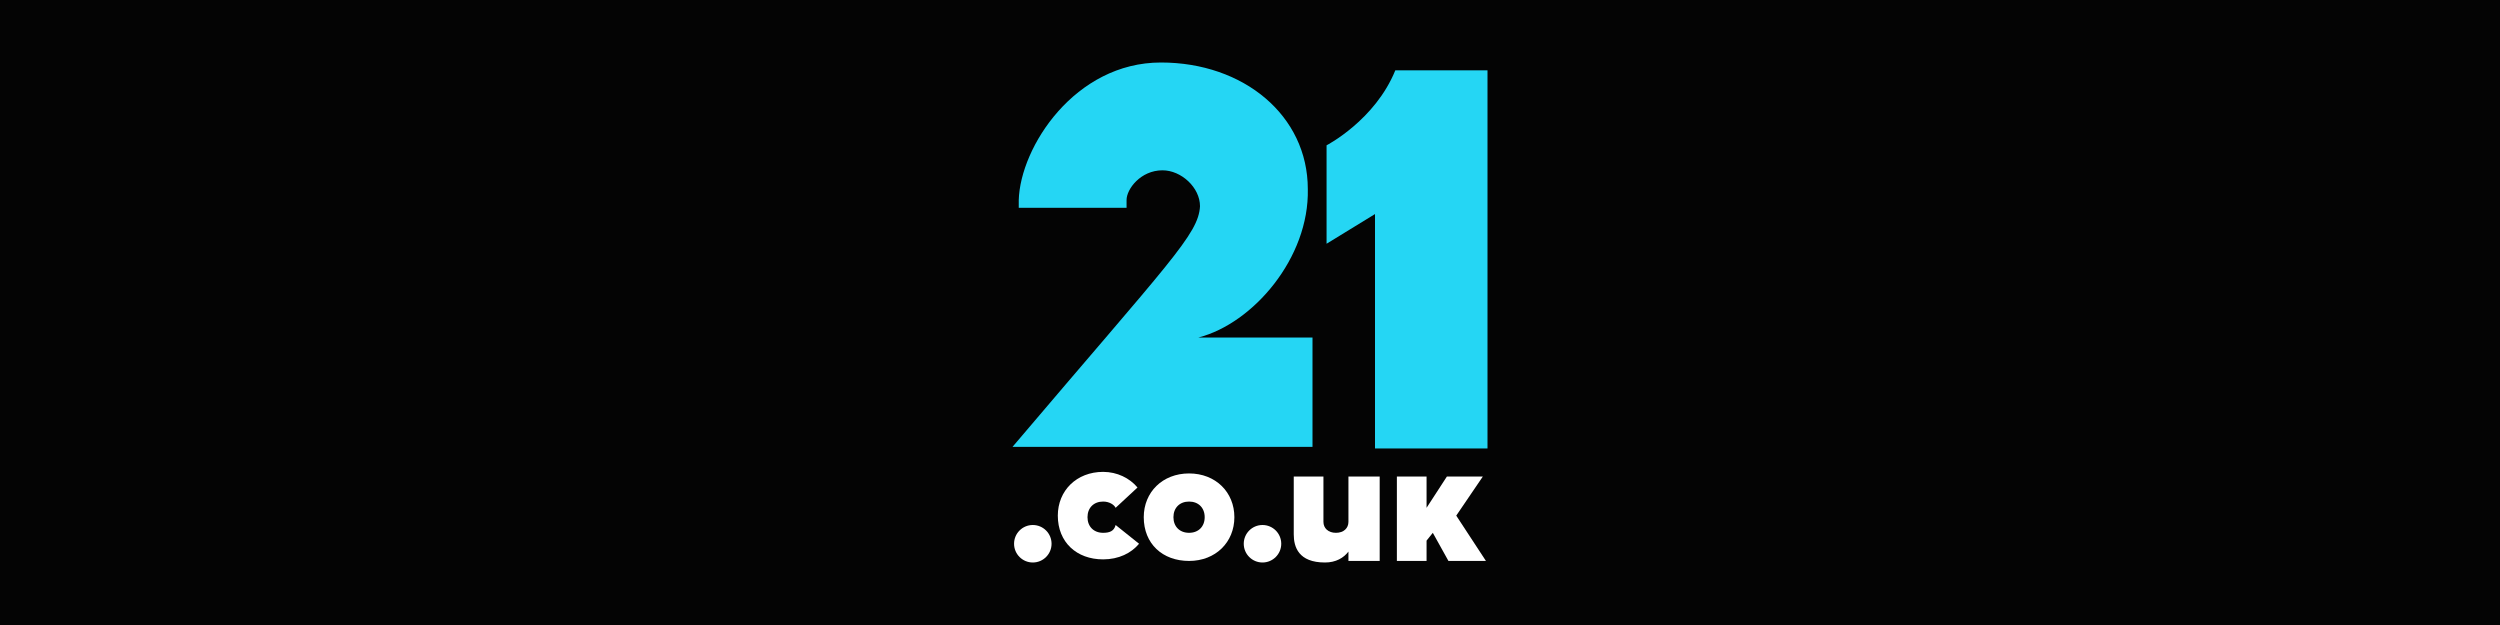
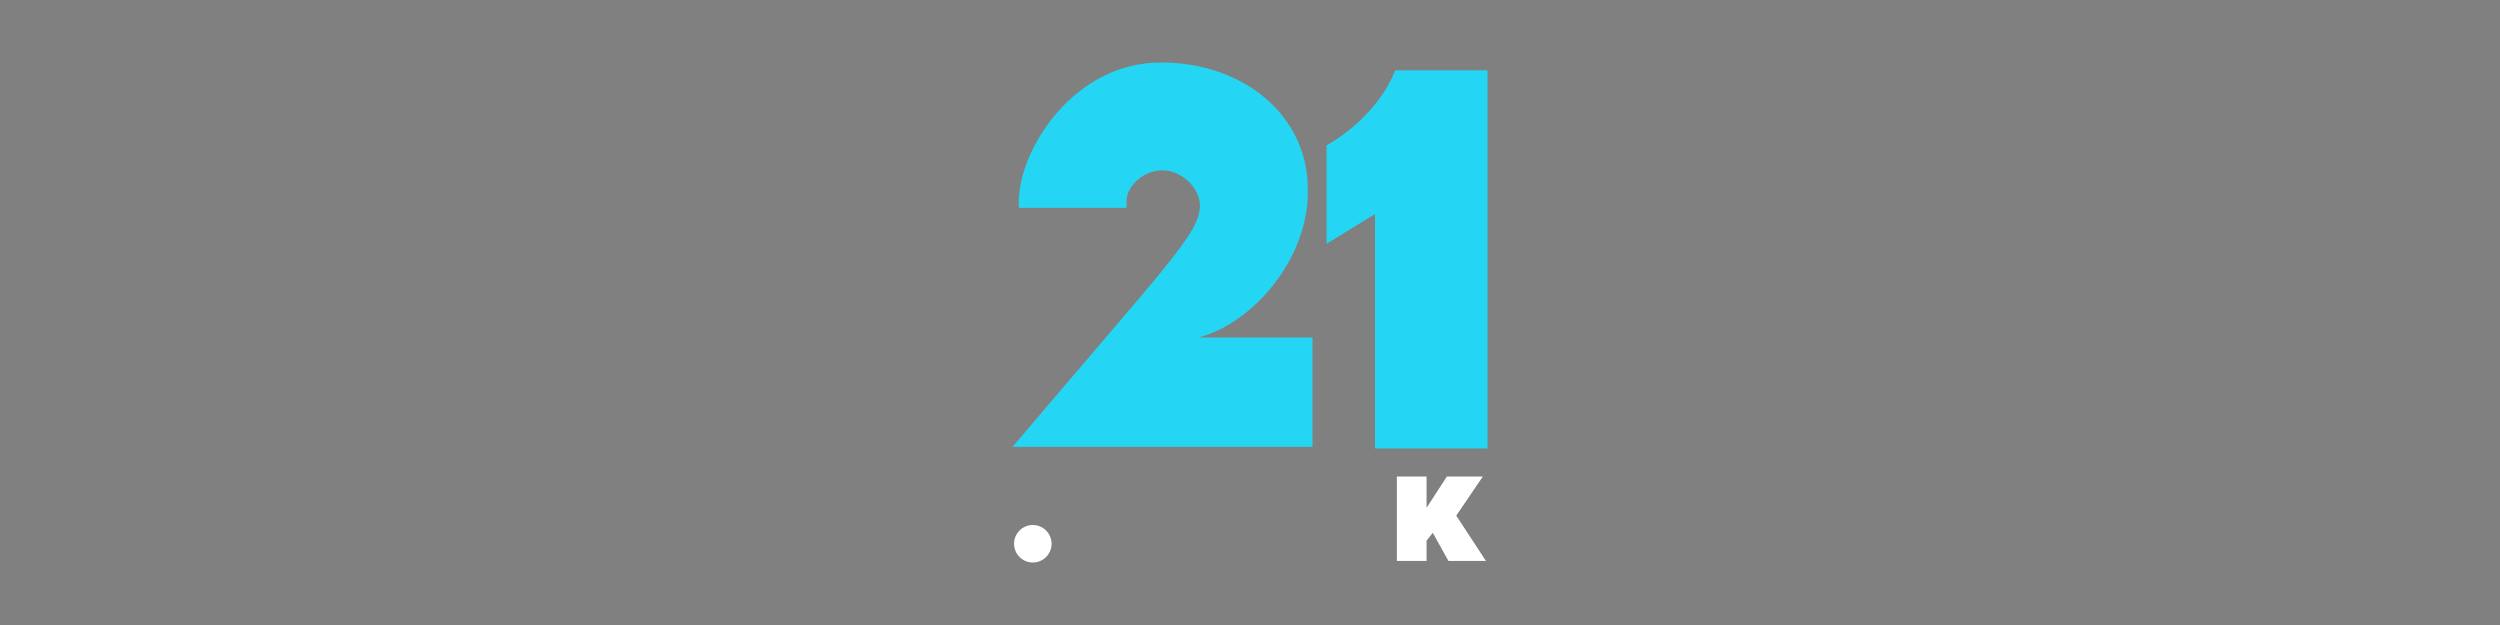
<svg xmlns="http://www.w3.org/2000/svg" version="1.1" id="Layer_1" preserveAspectRatio="xMinYMin" x="0px" y="0px" width="160" height="40" viewBox="0 0 160 40" style="enable-background:new 0 0 160 40;" xml:space="preserve">
  <rect x="0" y="0" width="160" height="40" fill="#808080" stroke="none" />
  <style type="text/css">
	.st_387_0{fill:#040404;}
	.st_387_1{fill:#25D6F4;}
	.st_387_2{fill:#FFFFFF;}
</style>
  <svg x="0px" y="0px" width="160" height="40" class="bksvg-387" preserveAspectRatio="xMinYMin" viewBox="0 0 160 40">
    <g>
-       <rect class="st_387_0" width="160" height="40" />
-     </g>
+       </g>
    <g>
      <g>
        <path class="st_387_1" d="M84,21.6v7H64.8c10.1-11.9,11.9-13.6,12-15.4c0-1.2-1.2-2.3-2.4-2.3c-1.4,0-2.3,1.2-2.3,1.9v0.5h-6.9v-0.5    C65.3,9.4,68.8,4,74.3,4c5.3,0,9.4,3.4,9.4,8.1c0.1,4.4-3.5,8.6-7,9.5H84z" />
        <path class="st_387_1" d="M95.2,4.5v24.2H88v-15l-3.1,1.9V9.3c0,0,3.1-1.6,4.4-4.8C89.9,4.5,95.2,4.5,95.2,4.5z" />
      </g>
      <g>
        <circle class="st_387_2" cx="66.1" cy="34.8" r="1.2" />
-         <path class="st_387_2" d="M76.1,30.3c-1.7,0-2.9,1.2-2.9,2.8c0,1.7,1.2,2.8,2.9,2.8s2.9-1.2,2.9-2.8C79,31.5,77.8,30.3,76.1,30.3z     M76.1,34.1c-0.6,0-1-0.4-1-1s0.4-1,1-1s1,0.4,1,1S76.7,34.1,76.1,34.1z" />
-         <circle class="st_387_2" cx="80.8" cy="34.8" r="1.2" />
-         <path class="st_387_2" d="M86.3,33.4c0,0.4-0.3,0.7-0.8,0.7c-0.5,0-0.8-0.3-0.8-0.7v-2.9h-1.9v3.7c0,0.8,0.3,1.8,2,1.8    c0.7,0,1.2-0.3,1.5-0.7v0.6h2v-5.4h-2V33.4z" />
        <polygon class="st_387_2" points="93.2,33 94.9,30.5 93.8,30.5 92.6,30.5 91.3,32.5 91.3,30.5 89.4,30.5 89.4,35.9 91.3,35.9     91.3,34.6 91.7,34.1 92.7,35.9 95.1,35.9   " />
-         <path class="st_387_2" d="M70.6,34.1c-0.6,0-1-0.4-1-1s0.4-1,1-1c0.4,0,0.7,0.2,0.8,0.4l1.4-1.3c-0.5-0.6-1.3-1-2.2-1    c-1.7,0-2.9,1.2-2.9,2.8c0,1.7,1.2,2.8,2.9,2.8c1,0,1.8-0.4,2.3-1l-1.5-1.2C71.3,34,71,34.1,70.6,34.1z" />
      </g>
    </g>
  </svg>
</svg>